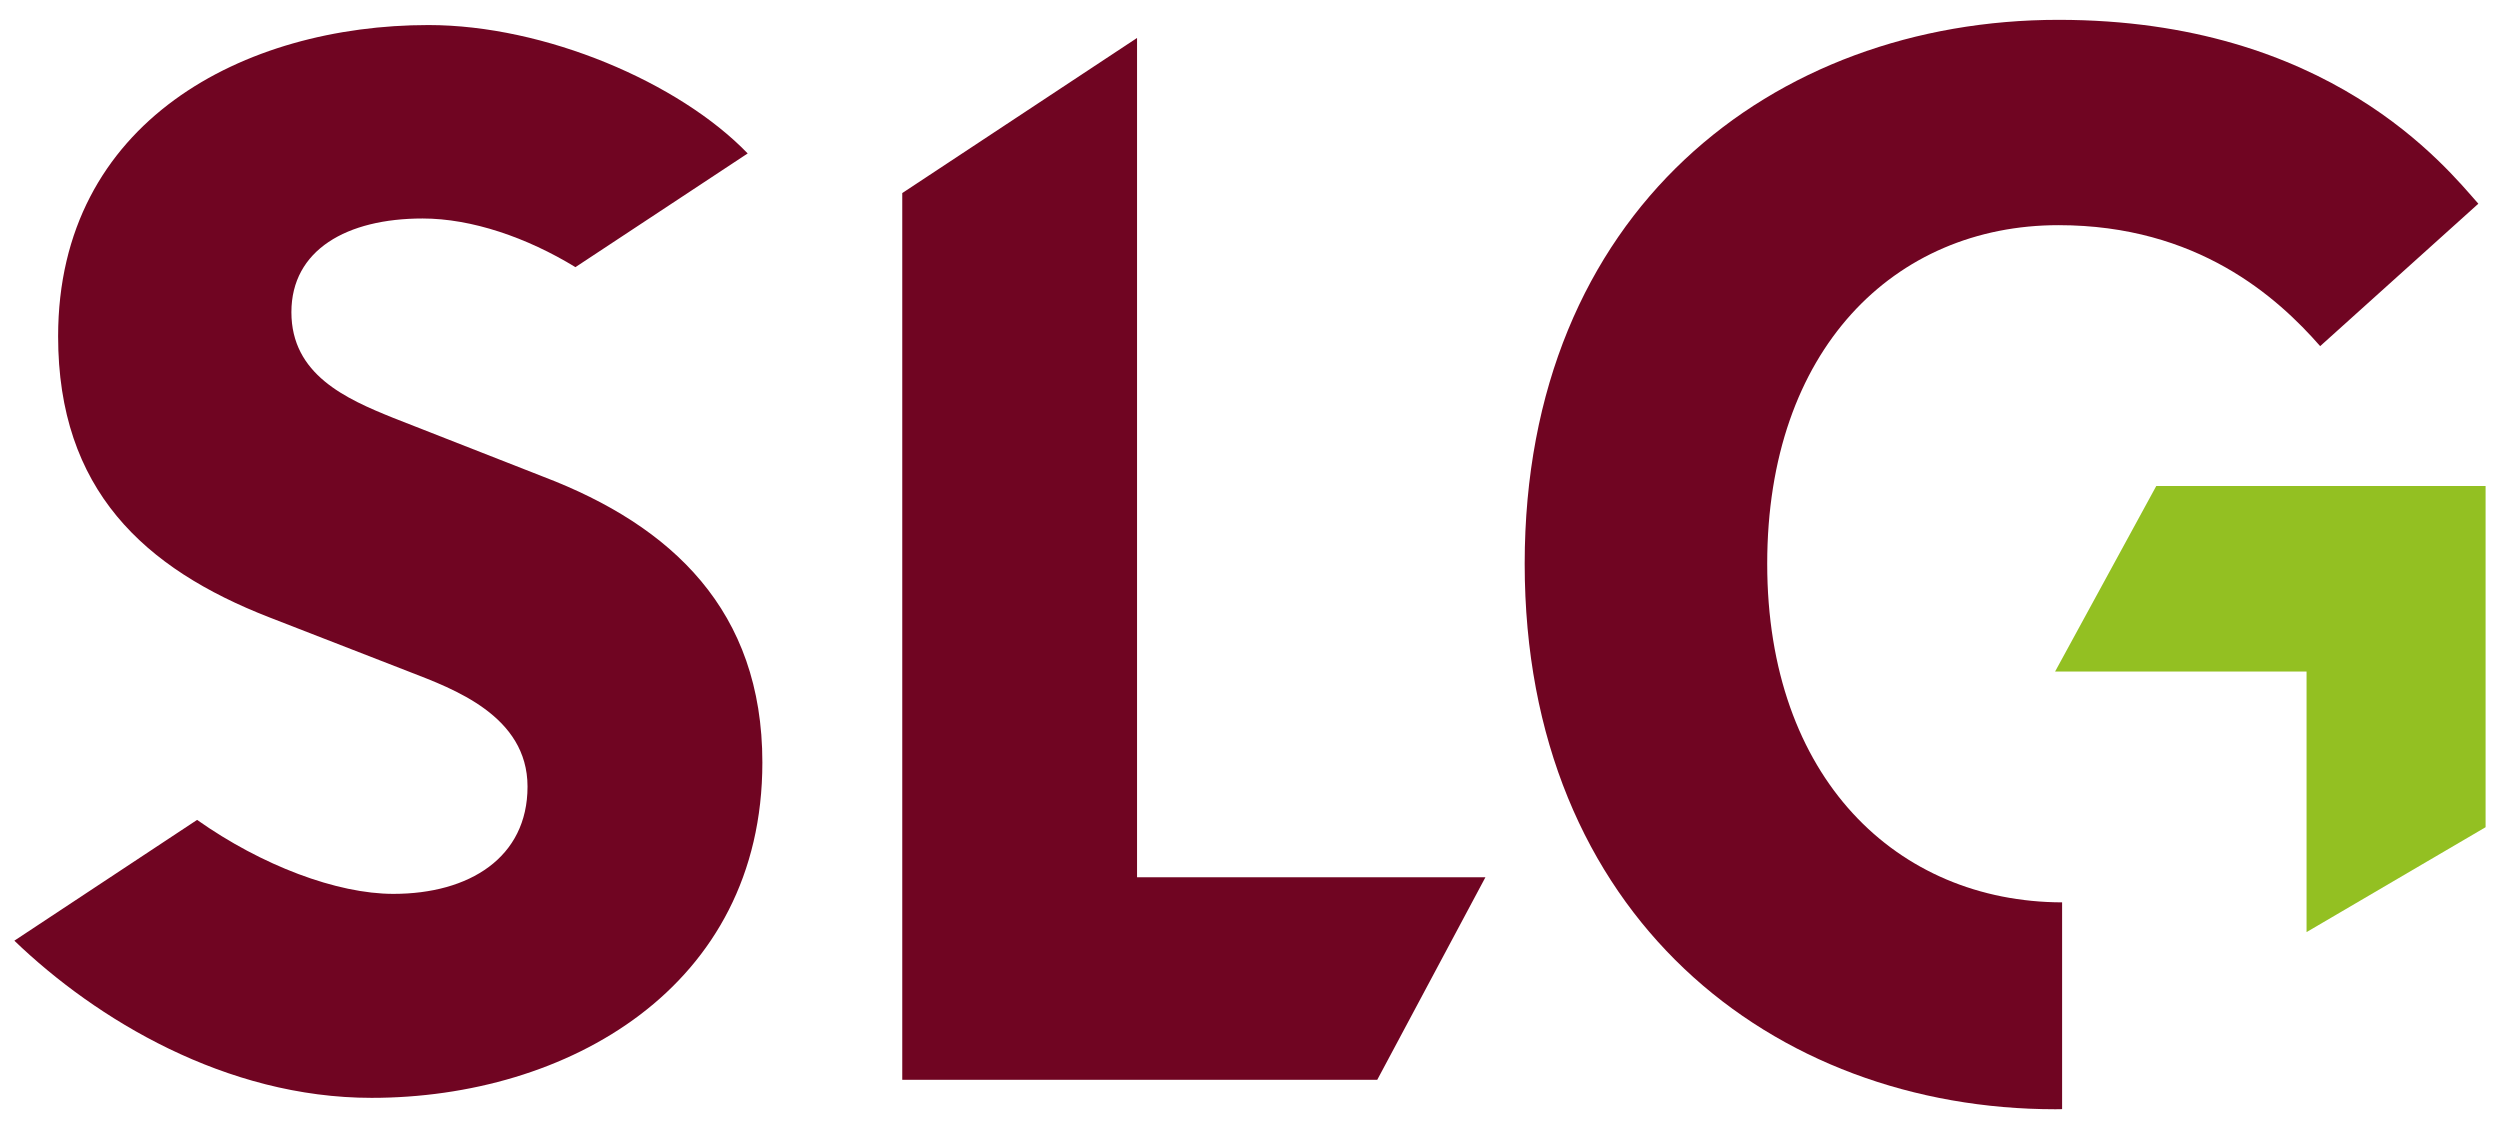
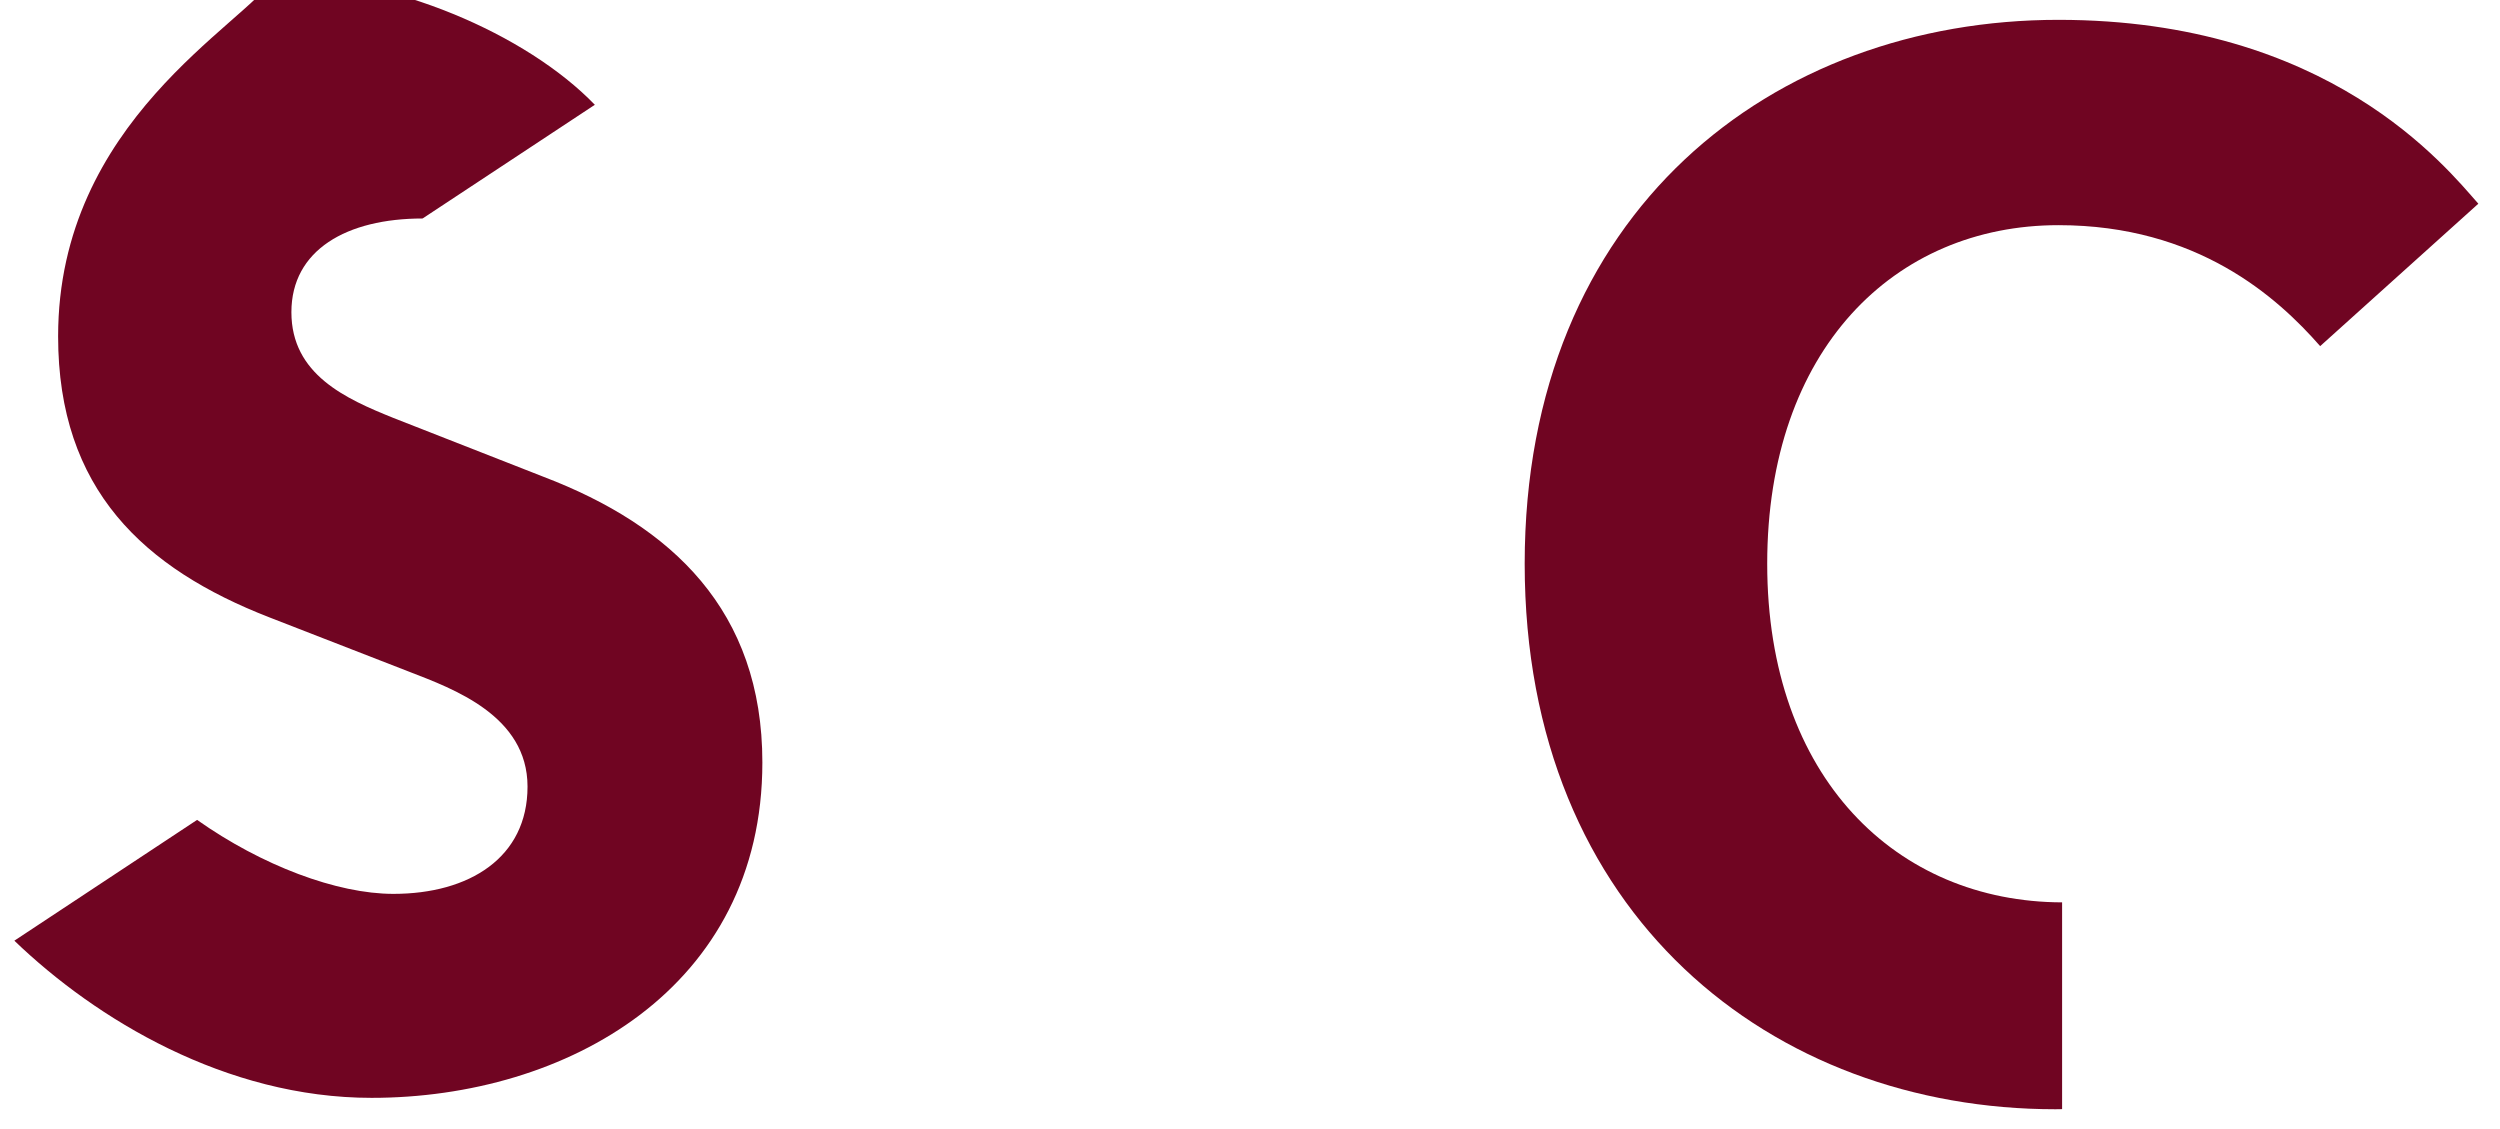
<svg xmlns="http://www.w3.org/2000/svg" id="Ebene_1" width="465" height="210" viewBox="0 0 465 210">
-   <path d="M101.11,88.69l-27.93-10.95c-8.87-3.57-18.98-8.08-18.98-19.67s10.31-17.43,24.4-17.43c9.12,0,19.38,3.52,28.43,9.05l32.04-21.15c-12.75-13.21-37.7-23.88-59.38-23.88C45.49,4.66,10.81,22.51,10.81,62.56c0,28.51,15.97,43.2,39.32,52.28l26.03,10.12c8.11,3.15,21.96,8.14,21.96,21.35s-10.84,19.95-24.95,19.95c-10.49,0-24.46-5.25-36.51-13.76L2.71,174.94l-.03.04c15.18,14.6,39.32,29.22,66.43,29.22,36.24,0,72.69-20.41,72.69-62.38,0-28.24-16.83-44.02-40.69-53.13h0Z" fill="#700522" />
-   <polygon points="211.49 163.17 211.49 7.06 167.82 35.91 167.82 200.84 256.17 200.84 276.29 163.17 211.49 163.17 211.49 163.17" fill="#700522" />
-   <polygon points="401.07 90.39 382.25 124.9 429.02 124.9 429.02 173.37 462.32 153.86 462.32 90.39 401.07 90.39 401.07 90.39" fill="#93c022" />
+   <path d="M101.11,88.69l-27.93-10.95c-8.87-3.57-18.98-8.08-18.98-19.67s10.31-17.43,24.4-17.43l32.04-21.15c-12.75-13.21-37.7-23.88-59.38-23.88C45.49,4.66,10.81,22.51,10.81,62.56c0,28.51,15.97,43.2,39.32,52.28l26.03,10.12c8.11,3.15,21.96,8.14,21.96,21.35s-10.84,19.95-24.95,19.95c-10.49,0-24.46-5.25-36.51-13.76L2.71,174.94l-.03.04c15.18,14.6,39.32,29.22,66.43,29.22,36.24,0,72.69-20.41,72.69-62.38,0-28.24-16.83-44.02-40.69-53.13h0Z" fill="#700522" />
  <path d="M431.54,64.39l29.43-26.5c-6.05-6.84-27.78-34.2-78.1-34.2-53.08,0-99.28,35.62-99.28,101.17s46.2,101.46,98.73,101.46c.42,0,.81-.02,1.23-.02v-38.46c-30.73-.08-54.85-23.14-54.85-62.98s23.65-62.98,54.18-62.98c25.85,0,40.7,13.4,48.68,22.51h0ZM383.41,126.23h.13-.13Z" fill="#700522" />
</svg>